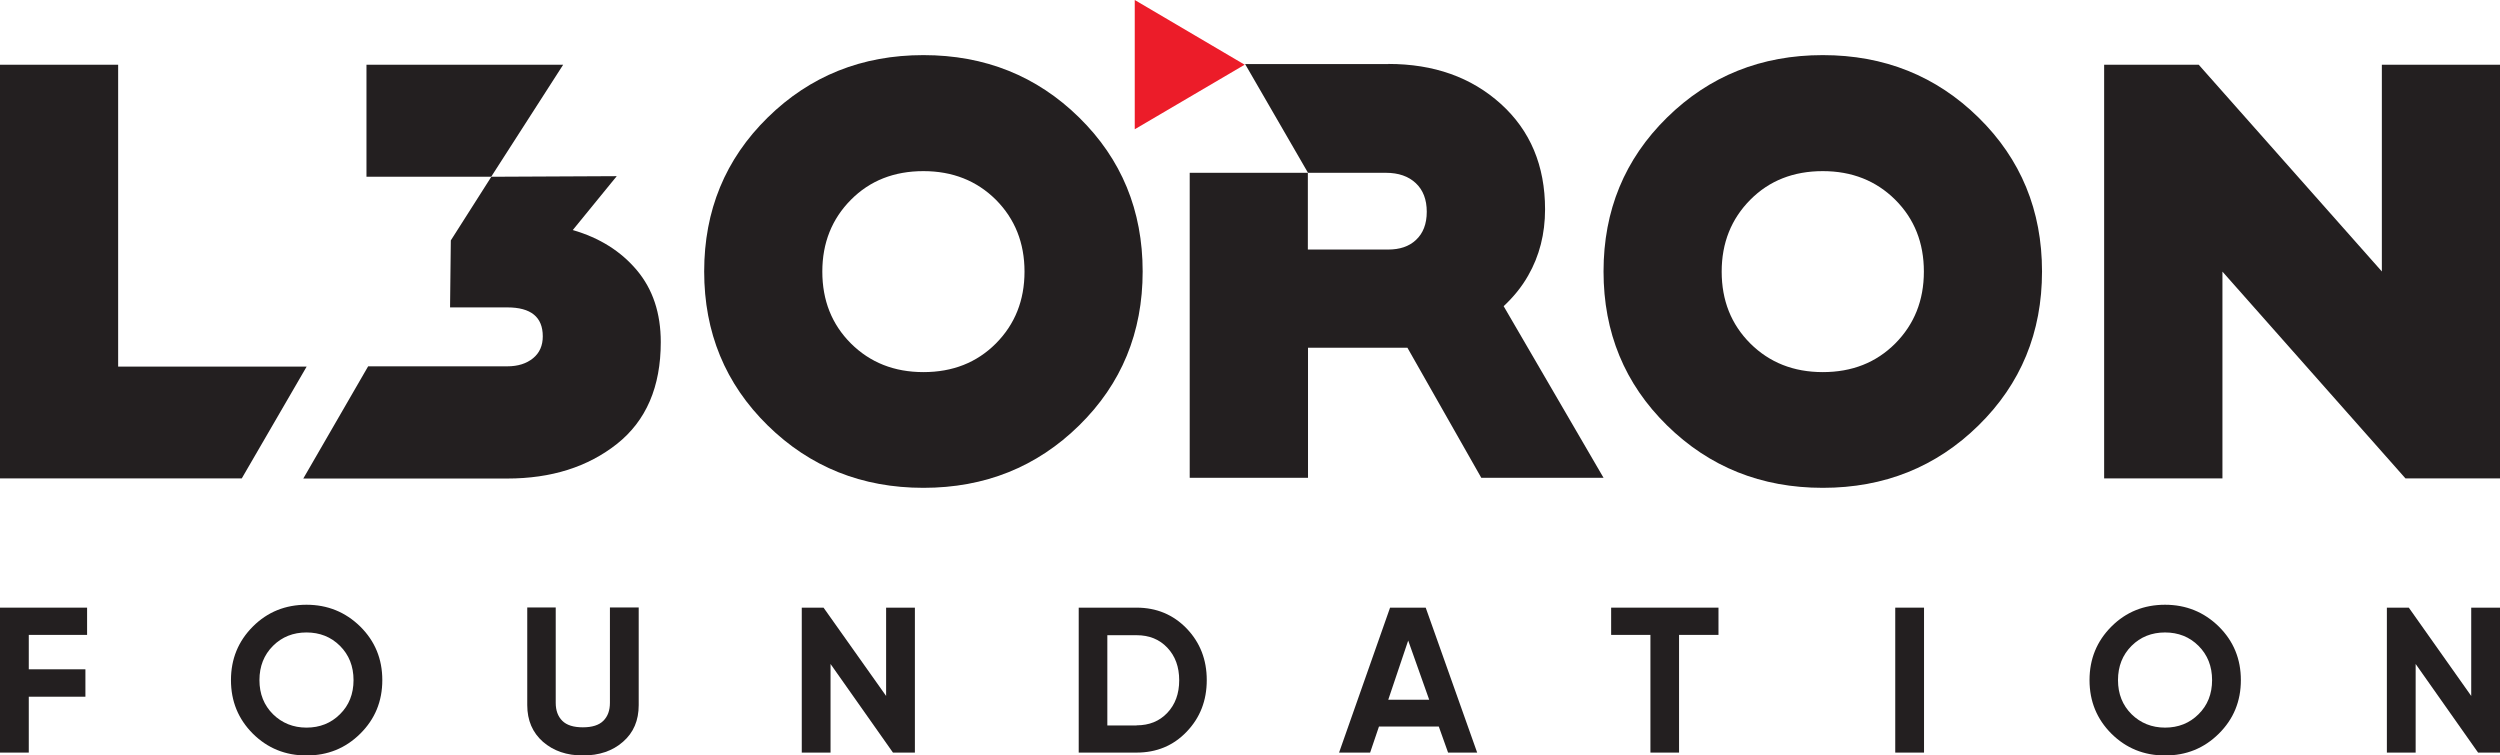
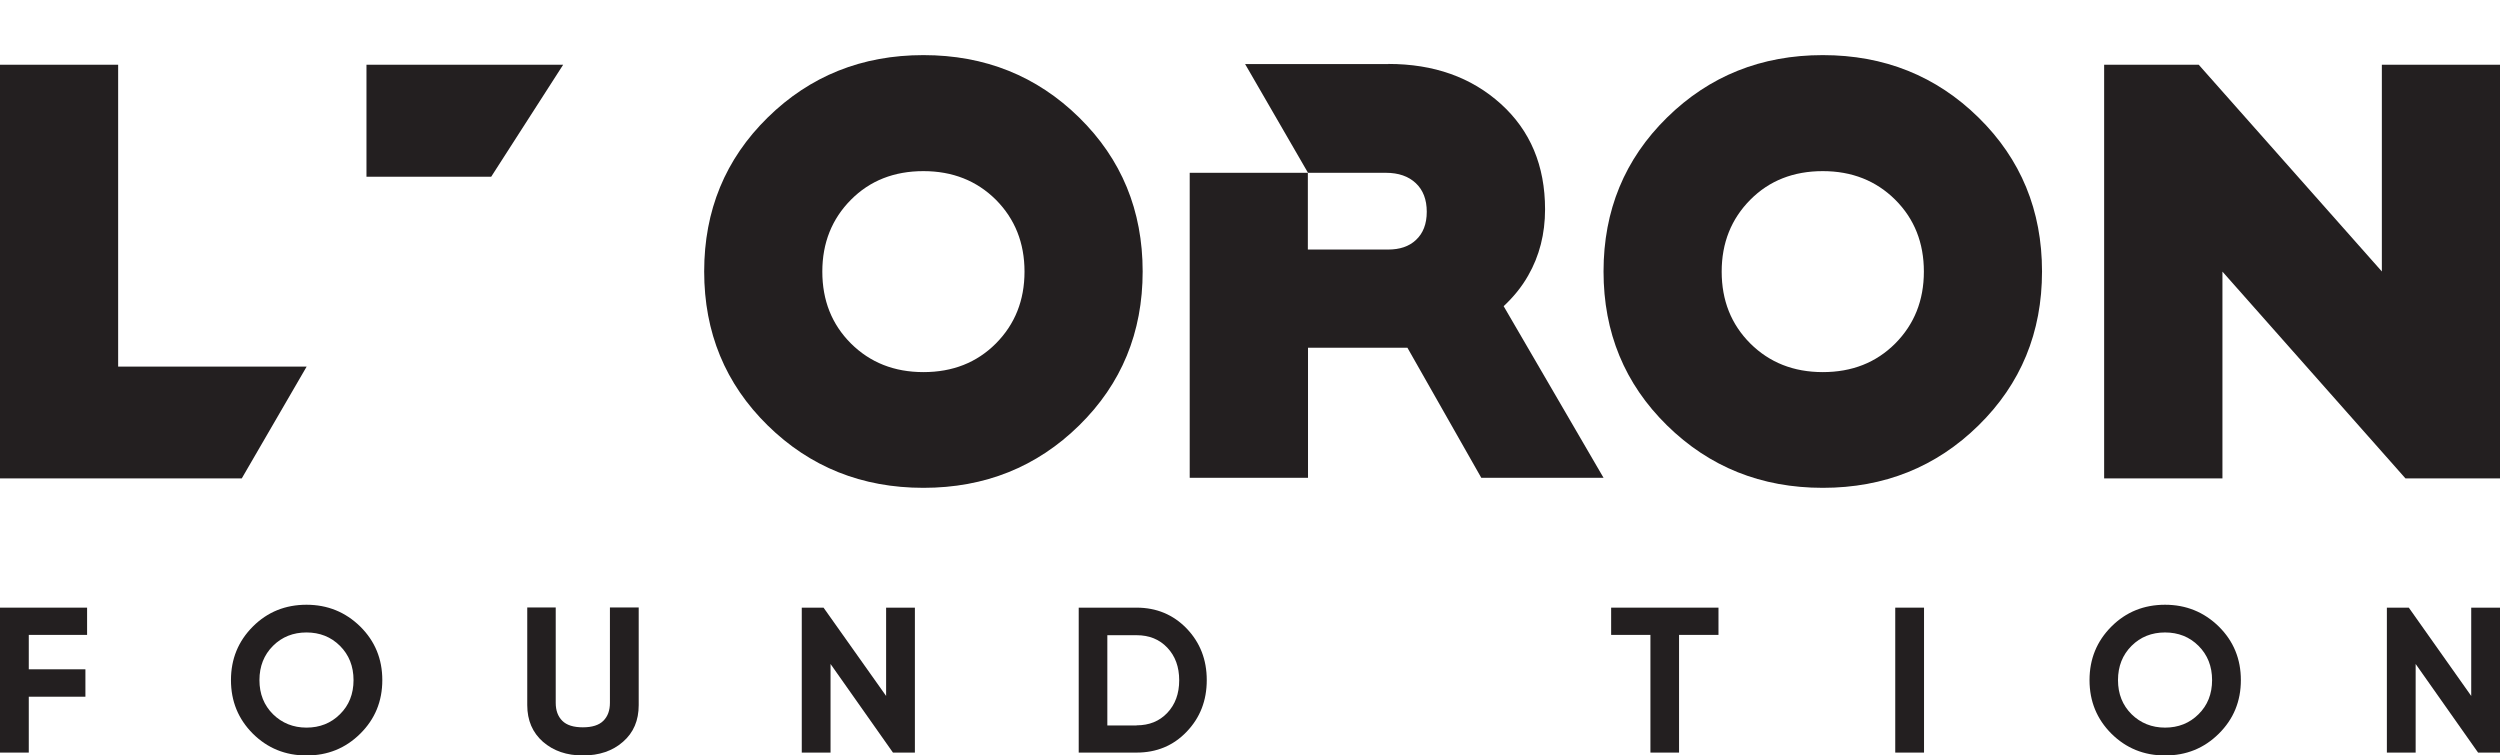
<svg xmlns="http://www.w3.org/2000/svg" id="katman_2" data-name="katman 2" viewBox="0 0 164.2 49.62">
  <defs>
    <style>
      .cls-1 {
        fill: #231f20;
      }

      .cls-1, .cls-2 {
        stroke-width: 0px;
      }

      .cls-2 {
        fill: #ec1c29;
      }
    </style>
  </defs>
  <g id="Layer_1" data-name="Layer 1">
    <g>
      <polygon class="cls-1" points="0 4.25 0 31.42 15.88 31.42 20.14 24.08 7.76 24.08 7.76 4.25 0 4.25" />
      <g>
        <path class="cls-1" d="M60.65,3.62c-4.04,0-7.45,1.37-10.23,4.1-2.78,2.73-4.17,6.1-4.17,10.11s1.39,7.38,4.17,10.11c2.78,2.73,6.19,4.1,10.23,4.1s7.45-1.37,10.23-4.1c2.78-2.73,4.17-6.1,4.17-10.11s-1.39-7.38-4.17-10.11c-2.78-2.73-6.19-4.1-10.23-4.1M60.65,24.44c-1.92,0-3.5-.63-4.76-1.88-1.26-1.26-1.88-2.83-1.88-4.72s.63-3.46,1.88-4.72c1.25-1.26,2.84-1.88,4.76-1.88s3.5.63,4.76,1.88c1.25,1.26,1.88,2.83,1.88,4.72s-.63,3.46-1.88,4.72c-1.26,1.26-2.84,1.88-4.76,1.88" />
        <path class="cls-1" d="M91.19,4.21h-9.41l4.13,7.14h-7.77v20.03h7.77v-8.54h6.53l4.85,8.54h8.03l-6.56-11.27c.63-.59,1.18-1.25,1.61-2.01.74-1.29,1.11-2.74,1.11-4.35,0-2.87-.97-5.18-2.91-6.93-1.94-1.75-4.4-2.62-7.38-2.62M85.9,11.35h5.13c.83,0,1.48.23,1.96.68.48.45.72,1.08.72,1.88s-.24,1.42-.72,1.86c-.45.42-1.06.62-1.82.62-.05,0-.09,0-.14,0h-5.13v-5.05Z" />
        <path class="cls-1" d="M119.72,3.62c-4.04,0-7.45,1.37-10.23,4.1-2.78,2.73-4.17,6.1-4.17,10.11s1.39,7.38,4.17,10.11c2.78,2.73,6.19,4.1,10.23,4.1s7.45-1.37,10.23-4.1c2.78-2.73,4.17-6.1,4.17-10.11s-1.39-7.38-4.17-10.11c-2.78-2.73-6.19-4.1-10.23-4.1M119.72,24.44c-1.92,0-3.5-.63-4.76-1.88-1.26-1.26-1.88-2.83-1.88-4.72s.63-3.46,1.88-4.72c1.25-1.26,2.84-1.88,4.76-1.88s3.5.63,4.76,1.88c1.26,1.26,1.88,2.83,1.88,4.72s-.63,3.46-1.88,4.72c-1.26,1.26-2.84,1.88-4.76,1.88" />
      </g>
      <polygon class="cls-1" points="156.44 4.25 156.44 17.83 144.41 4.25 138.2 4.25 138.2 31.42 145.97 31.42 145.97 17.84 157.99 31.42 164.2 31.42 164.2 4.25 156.44 4.25" />
      <polygon class="cls-1" points="36.99 4.25 24.07 4.25 24.07 11.61 32.26 11.61 36.99 4.25" />
-       <path class="cls-1" d="M40.5,11.57l-8.23.04-2.66,4.18-.05,4.4h3.76c1.55,0,2.33.63,2.33,1.9,0,.61-.21,1.09-.64,1.44-.43.35-.99.53-1.69.53h0s-9.14,0-9.14,0l-4.26,7.37h13.39c2.9,0,5.3-.76,7.22-2.28,1.91-1.52,2.87-3.74,2.87-6.68,0-1.9-.52-3.47-1.57-4.72-1.05-1.25-2.45-2.13-4.21-2.64l2.88-3.53Z" />
-       <polygon class="cls-2" points="74.53 0 74.53 8.49 81.75 4.25 74.53 0" />
      <polygon class="cls-1" points="0 39.91 0 49.43 1.89 49.43 1.89 45.76 5.61 45.76 5.61 43.96 1.89 43.96 1.89 41.7 5.72 41.7 5.72 39.91 0 39.91" />
      <g>
        <path class="cls-1" d="M17.93,46.91c.59.58,1.33.88,2.2.88s1.61-.29,2.2-.88c.59-.58.89-1.33.89-2.24s-.3-1.66-.89-2.25c-.59-.59-1.33-.88-2.2-.88s-1.61.29-2.2.88c-.59.59-.89,1.34-.89,2.25s.3,1.65.89,2.24M23.66,48.19c-.97.96-2.14,1.43-3.53,1.43s-2.56-.48-3.52-1.43c-.96-.96-1.44-2.13-1.44-3.52s.48-2.56,1.44-3.52c.96-.96,2.14-1.43,3.52-1.43s2.56.48,3.53,1.43c.97.96,1.45,2.13,1.45,3.52s-.48,2.56-1.45,3.52" />
        <path class="cls-1" d="M38.29,49.62c-1.07,0-1.94-.3-2.63-.9-.68-.6-1.03-1.4-1.03-2.41v-6.41h1.87v6.26c0,.5.14.89.43,1.18.29.29.74.43,1.35.43s1.06-.14,1.35-.43c.29-.29.43-.68.43-1.18v-6.26h1.89v6.41c0,1.01-.34,1.81-1.03,2.41-.68.6-1.56.9-2.64.9" />
      </g>
      <polygon class="cls-1" points="58.2 39.91 58.2 45.71 54.09 39.91 52.66 39.91 52.66 49.43 54.55 49.43 54.55 43.61 58.65 49.43 60.09 49.43 60.09 39.91 58.2 39.91" />
      <path class="cls-1" d="M74.65,47.64c.83,0,1.5-.27,2.02-.82.52-.55.78-1.26.78-2.14s-.26-1.59-.78-2.14c-.52-.55-1.19-.82-2.02-.82h-1.92v5.93h1.92ZM74.65,39.91c1.31,0,2.41.46,3.29,1.37.88.92,1.32,2.04,1.32,3.39s-.44,2.47-1.32,3.39c-.88.92-1.98,1.37-3.29,1.37h-3.8v-9.52h3.8Z" />
-       <path class="cls-1" d="M92.49,42.07l1.38,3.89h-2.69l1.31-3.89ZM91.3,39.91l-3.35,9.52h2.04l.58-1.71h3.93l.61,1.71h1.91l-3.38-9.52h-2.34Z" />
      <polygon class="cls-1" points="105.82 39.91 105.82 41.7 108.4 41.7 108.4 49.43 110.28 49.43 110.28 41.7 112.87 41.7 112.87 39.91 105.82 39.91" />
      <rect class="cls-1" x="124.48" y="39.91" width="1.89" height="9.52" />
      <path class="cls-1" d="M140,46.91c.59.58,1.33.88,2.2.88s1.61-.29,2.2-.88c.59-.58.89-1.33.89-2.24s-.3-1.66-.89-2.25c-.59-.59-1.33-.88-2.2-.88s-1.61.29-2.2.88c-.59.59-.89,1.34-.89,2.25s.3,1.65.89,2.24M145.73,48.19c-.97.96-2.14,1.43-3.53,1.43s-2.56-.48-3.52-1.43c-.96-.96-1.44-2.13-1.44-3.52s.48-2.56,1.44-3.52c.96-.96,2.14-1.43,3.52-1.43s2.56.48,3.53,1.43c.97.96,1.45,2.13,1.45,3.52s-.48,2.56-1.45,3.52" />
      <polygon class="cls-1" points="162.31 39.91 162.31 45.71 158.21 39.91 156.77 39.91 156.77 49.43 158.66 49.43 158.66 43.61 162.76 49.43 164.2 49.43 164.2 39.91 162.31 39.91" />
    </g>
  </g>
</svg>